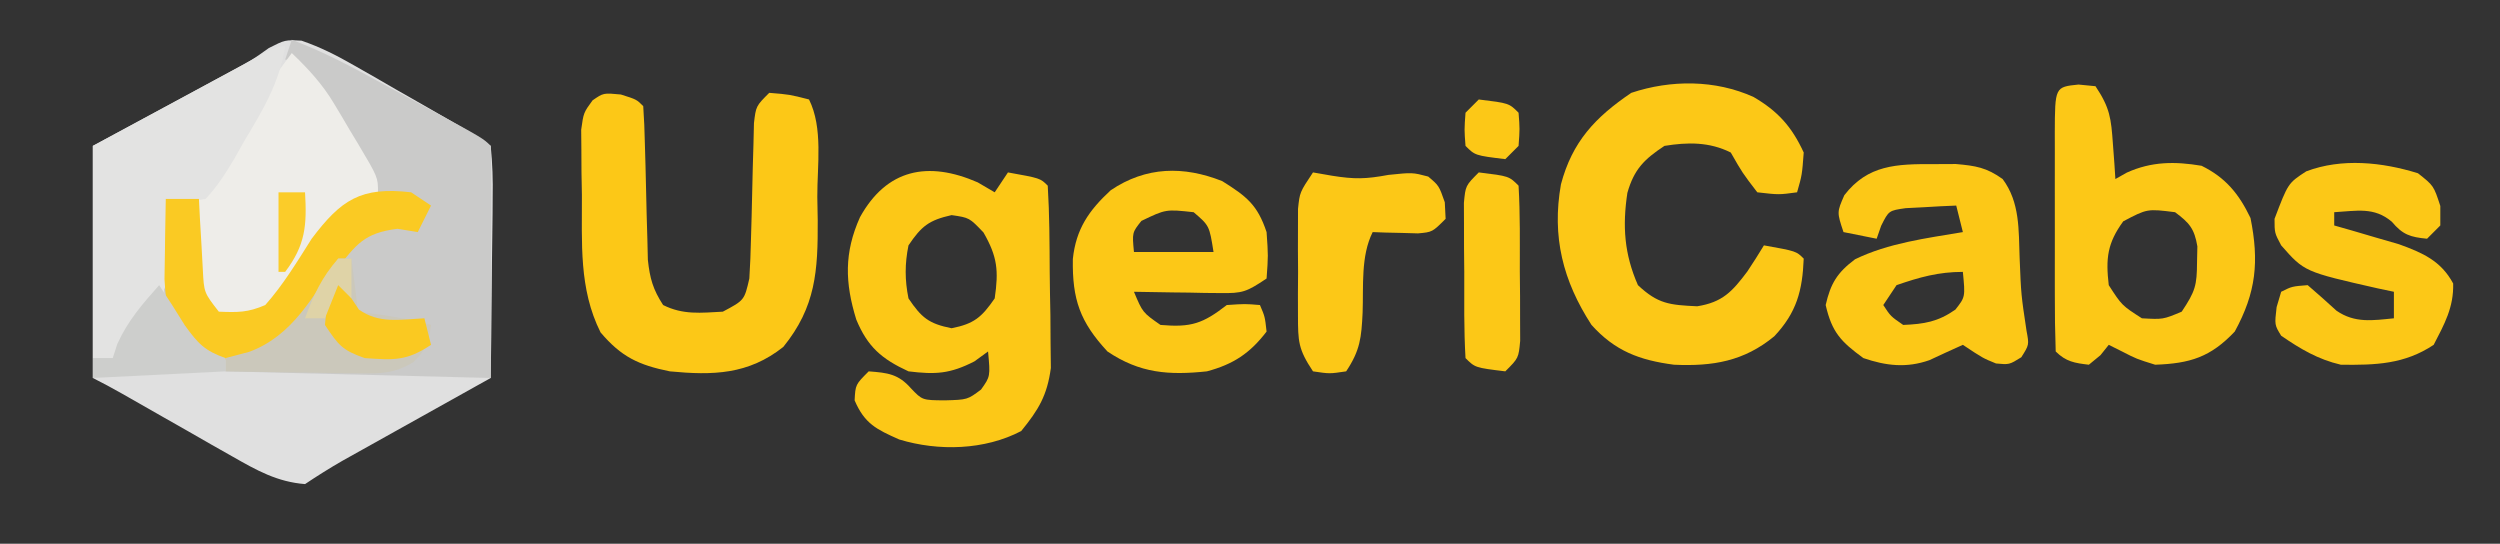
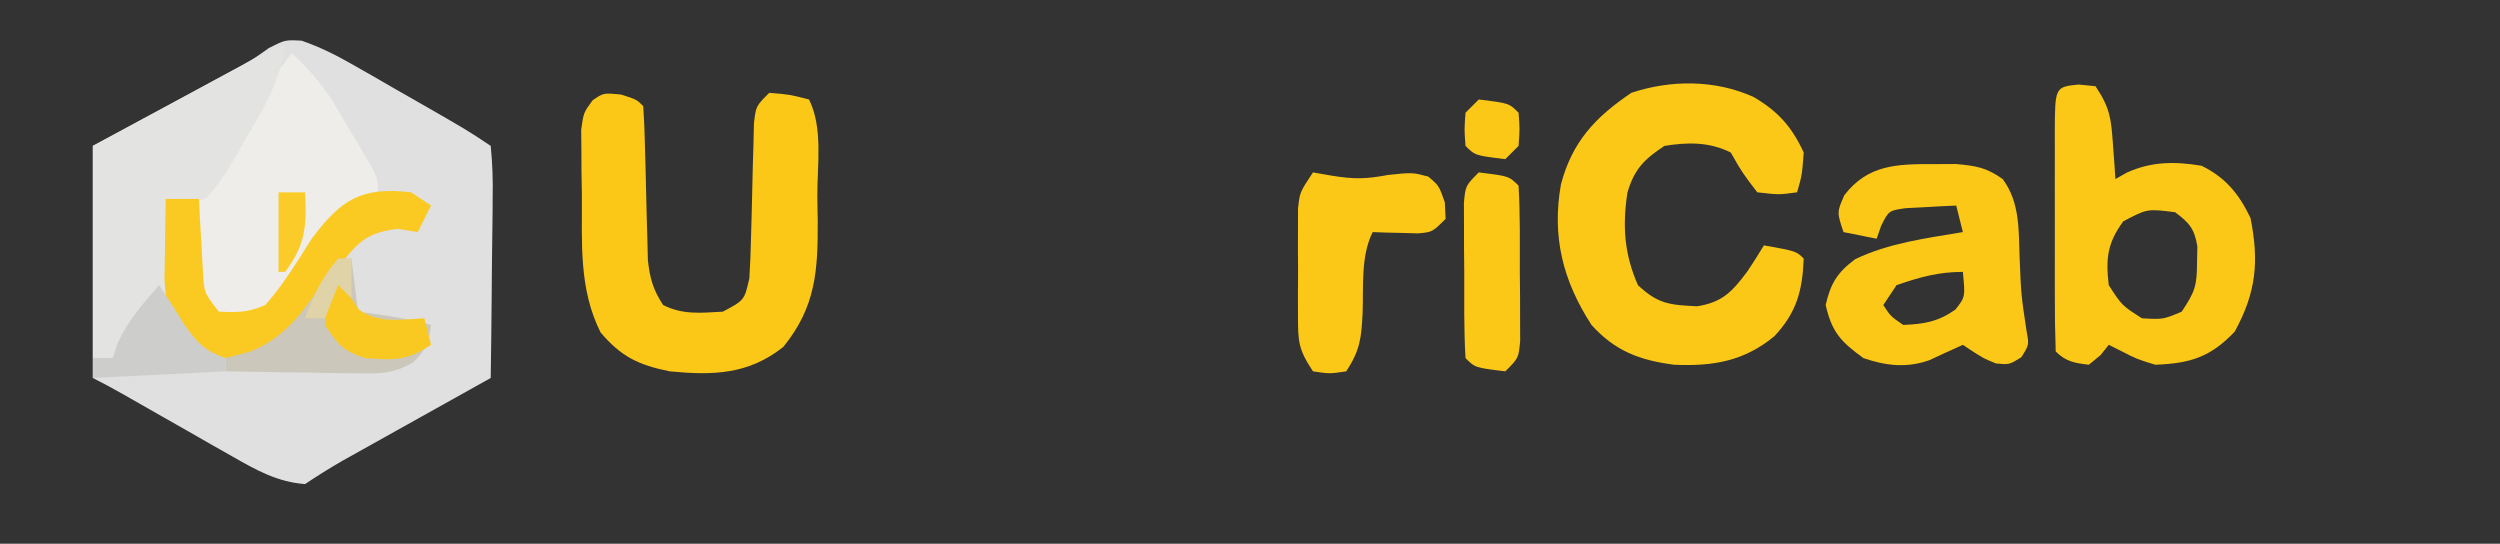
<svg xmlns="http://www.w3.org/2000/svg" version="1.1" width="377" height="82">
  <rect width="100%" height="100%" fill="#333333" stroke="none" />
  <path d="M0 0 C2.863 0.983 5.313 2.232 7.94 3.738 C8.948 4.312 9.956 4.887 10.995 5.478 C12.036 6.081 13.078 6.684 14.151 7.304 C15.2 7.903 16.249 8.502 17.331 9.119 C24.924 13.465 24.924 13.465 28.526 15.867 C28.793 18.562 28.874 21.025 28.819 23.719 C28.815 24.493 28.81 25.267 28.806 26.064 C28.789 28.54 28.752 31.016 28.713 33.492 C28.698 35.169 28.685 36.846 28.672 38.523 C28.639 42.638 28.587 46.752 28.526 50.867 C27.784 51.281 27.043 51.694 26.279 52.12 C23.522 53.659 20.765 55.198 18.01 56.739 C16.818 57.404 15.626 58.07 14.433 58.735 C12.717 59.692 11.003 60.65 9.288 61.609 C8.256 62.185 7.224 62.761 6.161 63.355 C4.242 64.456 2.368 65.639 0.526 66.867 C-3.659 66.543 -6.756 64.797 -10.361 62.742 C-11.464 62.118 -12.566 61.494 -13.703 60.851 C-14.844 60.196 -15.986 59.542 -17.162 58.867 C-18.326 58.205 -19.491 57.543 -20.656 56.883 C-22.783 55.675 -24.908 54.464 -27.031 53.25 C-28.494 52.422 -29.971 51.618 -31.474 50.867 C-31.474 39.317 -31.474 27.767 -31.474 15.867 C-19.787 9.554 -19.787 9.554 -16.128 7.581 C-15.166 7.06 -14.204 6.54 -13.212 6.004 C-12.233 5.475 -11.254 4.946 -10.245 4.401 C-7.457 2.917 -7.457 2.917 -4.928 1.108 C-2.474 -0.133 -2.474 -0.133 0 0 Z " fill="#E0E0E0" transform="translate(45.474,6.133)" />
-   <path d="M0 0 C3.734 1.415 7.195 3.101 10.703 5.004 C11.765 5.579 12.828 6.155 13.922 6.748 C15.02 7.347 16.118 7.946 17.25 8.562 C18.364 9.165 19.477 9.768 20.625 10.389 C28.866 14.866 28.866 14.866 30 16 C30.089 18.593 30.115 21.161 30.098 23.754 C30.097 24.441 30.096 25.128 30.095 25.836 C30.089 28.411 30.075 30.987 30.062 33.562 C30.042 39.317 30.021 45.071 30 51 C10.2 50.505 10.2 50.505 -10 50 C-10 49.34 -10 48.68 -10 48 C-10.742 47.794 -11.485 47.587 -12.25 47.375 C-15.957 45.522 -17.045 43.645 -19 40 C-19.452 37.182 -19.384 34.47 -19.25 31.625 C-19.232 30.889 -19.214 30.153 -19.195 29.395 C-19.149 27.596 -19.077 25.798 -19 24 C-17.35 24 -15.7 24 -14 24 C-13.927 25.464 -13.927 25.464 -13.852 26.957 C-13.777 28.229 -13.702 29.502 -13.625 30.812 C-13.521 32.709 -13.521 32.709 -13.414 34.645 C-13.239 38.128 -13.239 38.128 -11 41 C-8.097 41.118 -6.62 41.129 -4 40 C-1.27 36.923 0.816 33.476 3 30 C7.042 24.236 7.042 24.236 10.648 23.348 C11.424 23.233 12.2 23.118 13 23 C11.054 19.66 9.091 16.329 7.125 13 C6.569 12.046 6.014 11.092 5.441 10.109 C4.639 8.756 4.639 8.756 3.82 7.375 C3.328 6.537 2.836 5.699 2.329 4.836 C1.89 4.23 1.452 3.624 1 3 C0.34 3 -0.32 3 -1 3 C-0.67 2.01 -0.34 1.02 0 0 Z " fill="#CACAC9" transform="translate(44,6)" />
-   <path d="M0 0 C0.846 0.495 1.691 0.99 2.562 1.5 C3.223 0.51 3.882 -0.48 4.562 -1.5 C9.438 -0.625 9.438 -0.625 10.562 0.5 C10.83 4.826 10.834 9.157 10.858 13.49 C10.875 15.662 10.919 17.831 10.963 20.002 C10.973 21.391 10.982 22.779 10.988 24.168 C11.003 25.429 11.017 26.69 11.032 27.989 C10.477 32.14 9.187 34.274 6.562 37.5 C1.052 40.386 -5.905 40.57 -11.824 38.777 C-15.263 37.253 -17.051 36.403 -18.562 32.875 C-18.438 30.5 -18.438 30.5 -16.438 28.5 C-13.596 28.719 -11.984 28.879 -10.062 31.062 C-8.358 32.85 -8.358 32.85 -4.938 32.875 C-1.548 32.777 -1.548 32.777 0.5 31.25 C1.908 29.271 1.908 29.271 1.562 25.5 C0.882 25.995 0.201 26.49 -0.5 27 C-4.179 28.879 -6.347 29.002 -10.438 28.5 C-14.522 26.615 -16.61 24.784 -18.312 20.688 C-20.028 15.129 -20.154 10.604 -17.75 5.25 C-13.731 -2.002 -7.523 -3.283 0 0 Z M-10.438 9.5 C-11.001 12.28 -11.001 14.72 -10.438 17.5 C-8.47 20.415 -7.38 21.311 -3.938 22 C-0.532 21.319 0.588 20.352 2.562 17.5 C3.17 13.326 2.984 11.234 0.875 7.562 C-1.252 5.329 -1.252 5.329 -3.938 4.938 C-7.352 5.706 -8.473 6.59 -10.438 9.5 Z " fill="#FCC817" transform="translate(147.438,27.5)" />
  <path d="M0 0 C2.375 0.75 2.375 0.75 3.375 1.75 C3.509 3.629 3.579 5.512 3.621 7.395 C3.654 8.546 3.687 9.698 3.721 10.885 C3.782 13.325 3.839 15.765 3.893 18.205 C3.944 19.939 3.944 19.939 3.996 21.707 C4.021 22.769 4.046 23.831 4.072 24.925 C4.372 27.725 4.844 29.407 6.375 31.75 C9.394 33.259 12.048 32.925 15.375 32.75 C18.623 31.028 18.623 31.028 19.375 27.75 C19.502 25.782 19.577 23.811 19.621 21.84 C19.654 20.685 19.687 19.531 19.721 18.342 C19.782 15.902 19.839 13.462 19.893 11.021 C19.927 9.868 19.961 8.715 19.996 7.527 C20.021 6.468 20.046 5.408 20.072 4.316 C20.375 1.75 20.375 1.75 22.375 -0.25 C25.438 0 25.438 0 28.375 0.75 C30.518 5.036 29.605 10.73 29.625 15.438 C29.646 16.61 29.666 17.782 29.688 18.99 C29.722 26.581 29.411 32.006 24.5 38.062 C19.231 42.247 13.882 42.374 7.375 41.75 C2.682 40.795 0.067 39.566 -3.062 35.875 C-6.363 29.274 -5.842 22.355 -5.875 15.125 C-5.896 13.98 -5.916 12.836 -5.938 11.656 C-5.943 10.561 -5.948 9.465 -5.953 8.336 C-5.962 7.336 -5.972 6.336 -5.981 5.306 C-5.625 2.75 -5.625 2.75 -4.269 0.885 C-2.625 -0.25 -2.625 -0.25 0 0 Z " fill="#FCC817" transform="translate(93.625,14.25)" />
  <path d="M0 0 C3.661 2.139 5.767 4.473 7.562 8.375 C7.312 11.75 7.312 11.75 6.562 14.375 C3.812 14.75 3.812 14.75 0.562 14.375 C-1.688 11.438 -1.688 11.438 -3.438 8.375 C-6.671 6.758 -9.942 6.806 -13.438 7.375 C-16.492 9.389 -18.019 10.902 -19.031 14.465 C-19.783 19.464 -19.502 23.684 -17.438 28.375 C-14.415 31.22 -12.664 31.364 -8.5 31.562 C-4.686 30.955 -3.221 29.357 -0.938 26.312 C-0.08 25.015 0.761 23.707 1.562 22.375 C6.438 23.25 6.438 23.25 7.562 24.375 C7.373 29.198 6.499 32.5 3.129 36.082 C-1.452 39.863 -6.163 40.639 -12 40.375 C-17.198 39.691 -20.894 38.314 -24.438 34.375 C-28.746 27.734 -30.445 21.068 -29.047 13.168 C-27.34 6.743 -23.895 3.072 -18.438 -0.625 C-12.477 -2.612 -5.77 -2.614 0 0 Z " fill="#FCC817" transform="translate(264.438,14.625)" />
  <path d="M0 0 C1.268 0.124 1.268 0.124 2.562 0.25 C4.752 3.535 4.915 5.081 5.188 8.938 C5.262 9.931 5.337 10.925 5.414 11.949 C5.463 12.708 5.512 13.468 5.562 14.25 C6.132 13.929 6.702 13.608 7.289 13.277 C11.025 11.589 14.549 11.575 18.562 12.25 C22.18 14.032 24.194 16.479 25.938 20.125 C27.248 26.678 26.8 31.333 23.562 37.25 C19.91 41.106 16.838 42.062 11.562 42.25 C8.75 41.375 8.75 41.375 6.562 40.25 C5.902 39.92 5.242 39.59 4.562 39.25 C4.15 39.766 3.737 40.281 3.312 40.812 C2.735 41.287 2.158 41.761 1.562 42.25 C-0.575 41.999 -1.897 41.791 -3.438 40.25 C-3.539 37.377 -3.577 34.529 -3.57 31.656 C-3.571 30.794 -3.572 29.933 -3.573 29.045 C-3.574 27.219 -3.572 25.393 -3.568 23.567 C-3.563 20.762 -3.568 17.957 -3.574 15.152 C-3.574 13.383 -3.572 11.613 -3.57 9.844 C-3.572 8.999 -3.574 8.154 -3.576 7.284 C-3.548 0.364 -3.548 0.364 0 0 Z M6.75 20.625 C4.355 23.902 4.087 26.209 4.562 30.25 C6.542 33.313 6.542 33.313 9.562 35.25 C12.747 35.428 12.747 35.428 15.562 34.25 C17.628 31.152 17.857 30.296 17.875 26.75 C17.892 25.977 17.909 25.203 17.926 24.406 C17.474 21.725 16.723 20.859 14.562 19.25 C10.362 18.722 10.362 18.722 6.75 20.625 Z " fill="#FCC817" transform="translate(313.438,12.75)" />
  <path d="M0 0 C1.115 -0.005 2.23 -0.01 3.379 -0.016 C6.375 0.245 8.011 0.511 10.438 2.25 C13.067 5.776 12.842 9.954 13 14.188 C13.22 19.694 13.22 19.694 14.039 25.137 C14.438 27.25 14.438 27.25 13.25 29.125 C11.438 30.25 11.438 30.25 9.438 30.062 C7.438 29.25 7.438 29.25 4.438 27.25 C2.754 28.009 1.072 28.771 -0.598 29.559 C-4.058 30.776 -7.127 30.422 -10.562 29.25 C-13.958 26.774 -15.309 25.355 -16.25 21.25 C-15.502 17.984 -14.516 16.374 -11.828 14.352 C-6.775 11.895 -1.063 11.177 4.438 10.25 C4.107 8.93 3.777 7.61 3.438 6.25 C1.811 6.31 0.186 6.399 -1.438 6.5 C-2.342 6.546 -3.247 6.593 -4.18 6.641 C-6.734 7.006 -6.734 7.006 -7.883 9.297 C-8.107 9.941 -8.331 10.586 -8.562 11.25 C-10.213 10.92 -11.863 10.59 -13.562 10.25 C-14.562 7.25 -14.562 7.25 -13.438 4.688 C-9.9 0.089 -5.533 -0.026 0 0 Z M-5.562 18.25 C-6.553 19.735 -6.553 19.735 -7.562 21.25 C-6.462 22.937 -6.462 22.937 -4.562 24.25 C-1.38 24.117 0.686 23.776 3.312 21.938 C4.807 20.033 4.807 20.033 4.438 16.25 C0.765 16.25 -2.098 17.053 -5.562 18.25 Z " fill="#FCC817" transform="translate(291.562,24.75)" />
-   <path d="M0 0 C3.669 2.304 5.308 3.55 6.688 7.688 C6.938 11.25 6.938 11.25 6.688 14.688 C3.641 16.719 3.086 16.934 -0.324 16.883 C-1.082 16.876 -1.839 16.87 -2.619 16.863 C-3.798 16.838 -3.798 16.838 -5 16.812 C-5.797 16.803 -6.595 16.794 -7.416 16.785 C-9.382 16.762 -11.347 16.726 -13.312 16.688 C-12.004 19.809 -12.004 19.809 -9.312 21.688 C-4.656 22.092 -2.921 21.481 0.688 18.688 C3.438 18.5 3.438 18.5 5.688 18.688 C6.438 20.438 6.438 20.438 6.688 22.688 C4.174 25.975 1.662 27.628 -2.312 28.688 C-8.035 29.292 -12.412 28.992 -17.312 25.688 C-21.44 21.226 -22.628 17.86 -22.527 11.746 C-22.054 7.209 -20.09 4.406 -16.812 1.375 C-11.483 -2.222 -5.825 -2.308 0 0 Z M-12.188 6 C-13.59 7.766 -13.59 7.766 -13.312 10.688 C-9.352 10.688 -5.393 10.688 -1.312 10.688 C-1.941 6.716 -1.941 6.716 -4.312 4.688 C-8.507 4.231 -8.507 4.231 -12.188 6 Z " fill="#FCC817" transform="translate(184.312,27.312)" />
  <path d="M0 0 C2.491 2.387 4.587 4.641 6.359 7.602 C6.753 8.256 7.146 8.911 7.551 9.586 C7.947 10.259 8.342 10.932 8.75 11.625 C9.161 12.306 9.572 12.986 9.996 13.688 C13 18.737 13 18.737 13 21 C12.154 21.289 11.309 21.578 10.438 21.875 C5.447 24.329 2.927 29.479 0 34 C-3.144 38.815 -3.144 38.815 -7.75 39.812 C-9.359 39.905 -9.359 39.905 -11 40 C-14.761 35.716 -15.077 32.023 -15.035 26.438 C-13.53 16.739 -5.572 7.792 0 0 Z " fill="#EEEDE9" transform="translate(44,8)" />
  <path d="M0 0 C-0.889 5.539 -3.338 9.555 -6.188 14.312 C-6.657 15.148 -7.127 15.984 -7.611 16.846 C-8.955 19.091 -10.207 21.092 -12 23 C-15.363 23.543 -15.363 23.543 -18 23 C-17.93 23.857 -17.861 24.714 -17.789 25.598 C-17.292 36.097 -17.292 36.097 -20.875 40.062 C-21.409 40.548 -21.942 41.034 -22.492 41.535 C-24.205 43.2 -25.038 44.829 -26 47 C-26.99 47 -27.98 47 -29 47 C-29 36.44 -29 25.88 -29 15 C-17.188 8.625 -17.188 8.625 -13.473 6.624 C-12.506 6.101 -11.539 5.578 -10.543 5.039 C-9.553 4.505 -8.563 3.971 -7.544 3.42 C-1.418 0 -1.418 0 0 0 Z " fill="#E3E3E2" transform="translate(43,7)" />
-   <path d="M0 0 C2.375 1.875 2.375 1.875 3.375 4.938 C3.375 5.907 3.375 6.876 3.375 7.875 C2.715 8.535 2.055 9.195 1.375 9.875 C-1.156 9.63 -2.285 9.28 -3.938 7.312 C-6.608 5.038 -9.26 5.685 -12.625 5.875 C-12.625 6.535 -12.625 7.195 -12.625 7.875 C-11.733 8.129 -10.841 8.383 -9.922 8.645 C-8.166 9.161 -8.166 9.161 -6.375 9.688 C-4.635 10.192 -4.635 10.192 -2.859 10.707 C0.7 11.992 3.483 13.21 5.312 16.625 C5.412 20.205 3.999 22.742 2.375 25.875 C-2.029 28.811 -6.398 28.941 -11.625 28.875 C-15.067 28.076 -17.714 26.501 -20.625 24.5 C-21.625 22.875 -21.625 22.875 -21.312 20.188 C-20.972 19.043 -20.972 19.043 -20.625 17.875 C-19 17.062 -19 17.062 -16.625 16.875 C-15.163 18.142 -13.704 19.413 -12.285 20.727 C-9.526 22.635 -6.839 22.196 -3.625 21.875 C-3.625 20.555 -3.625 19.235 -3.625 17.875 C-4.433 17.705 -5.241 17.535 -6.074 17.359 C-17.13 14.852 -17.13 14.852 -20.625 10.875 C-21.625 9 -21.625 9 -21.625 6.875 C-19.583 1.5 -19.583 1.5 -16.848 -0.285 C-11.463 -2.32 -5.389 -1.672 0 0 Z " fill="#FCC817" transform="translate(364.625,26.125)" />
  <path d="M0 0 C0.949 0.165 1.897 0.33 2.875 0.5 C6.281 1.045 7.958 1.008 11.375 0.375 C15 0 15 0 17.375 0.625 C19 2 19 2 19.875 4.5 C19.916 5.325 19.957 6.15 20 7 C18 9 18 9 15.836 9.195 C14.618 9.161 14.618 9.161 13.375 9.125 C12.558 9.107 11.74 9.089 10.898 9.07 C10.272 9.047 9.645 9.024 9 9 C7.185 12.629 7.628 17.123 7.482 21.146 C7.3 24.902 7.13 26.804 5 30 C2.5 30.375 2.5 30.375 0 30 C-2.238 26.643 -2.257 25.489 -2.266 21.562 C-2.268 20.503 -2.271 19.443 -2.273 18.352 C-2.266 17.246 -2.258 16.14 -2.25 15 C-2.258 13.894 -2.265 12.788 -2.273 11.648 C-2.271 10.589 -2.268 9.529 -2.266 8.438 C-2.263 7.467 -2.261 6.496 -2.259 5.496 C-2 3 -2 3 0 0 Z " fill="#FCC817" transform="translate(198,26)" />
  <path d="M0 0 C0.99 0.66 1.98 1.32 3 2 C2.34 3.32 1.68 4.64 1 6 C-0.516 5.753 -0.516 5.753 -2.062 5.5 C-7.125 6.143 -8.243 7.838 -11.309 11.699 C-12.41 13.198 -13.507 14.7 -14.598 16.207 C-19.74 23.296 -19.74 23.296 -24 25 C-27.857 25.563 -29.44 25.356 -32.75 23.25 C-36.171 19.829 -36.948 18.038 -37.195 13.109 C-37.182 11.656 -37.158 10.203 -37.125 8.75 C-37.116 8.005 -37.107 7.26 -37.098 6.492 C-37.074 4.661 -37.038 2.831 -37 1 C-35.35 1 -33.7 1 -32 1 C-31.951 1.976 -31.902 2.952 -31.852 3.957 C-31.777 5.229 -31.702 6.502 -31.625 7.812 C-31.521 9.709 -31.521 9.709 -31.414 11.645 C-31.239 15.128 -31.239 15.128 -29 18 C-26.097 18.118 -24.62 18.129 -22 17 C-19.269 13.922 -17.196 10.47 -15 7 C-10.57 1.132 -7.6 -0.888 0 0 Z " fill="#FACA23" transform="translate(62,29)" />
  <path d="M0 0 C4.556 0.556 4.556 0.556 6 2 C6.253 6.306 6.185 10.624 6.188 14.938 C6.2 16.156 6.212 17.375 6.225 18.631 C6.228 20.374 6.228 20.374 6.23 22.152 C6.235 23.225 6.239 24.297 6.243 25.402 C6 28 6 28 4 30 C-0.556 29.444 -0.556 29.444 -2 28 C-2.253 23.694 -2.185 19.376 -2.188 15.062 C-2.206 13.234 -2.206 13.234 -2.225 11.369 C-2.227 10.207 -2.228 9.045 -2.23 7.848 C-2.235 6.775 -2.239 5.703 -2.243 4.598 C-2 2 -2 2 0 0 Z " fill="#FCC817" transform="translate(223,26)" />
  <path d="M0 0 C0.66 0 1.32 0 2 0 C2.33 2.64 2.66 5.28 3 8 C4.072 8.144 5.145 8.289 6.25 8.438 C8.917 8.837 11.414 9.276 14 10 C13.643 12.591 13.233 13.774 11.333 15.618 C8.344 17.389 6.382 17.344 2.922 17.293 C1.762 17.283 0.602 17.274 -0.594 17.264 C-1.8 17.239 -3.007 17.213 -4.25 17.188 C-6.083 17.167 -6.083 17.167 -7.953 17.146 C-10.969 17.111 -13.984 17.062 -17 17 C-17 16.34 -17 15.68 -17 15 C-15.824 14.691 -14.649 14.381 -13.438 14.062 C-6.839 11.636 -3.738 5.606 0 0 Z " fill="#CBC8BB" transform="translate(51,39)" />
  <path d="M0 0 C1.33 1.996 2.623 4.017 3.875 6.062 C5.876 8.829 6.864 9.88 10 11 C10 11.66 10 12.32 10 13 C3.4 13.33 -3.2 13.66 -10 14 C-10 13.01 -10 12.02 -10 11 C-9.01 11 -8.02 11 -7 11 C-6.66 9.948 -6.66 9.948 -6.312 8.875 C-4.683 5.307 -2.594 2.935 0 0 Z " fill="#CDCECC" transform="translate(24,43)" />
  <path d="M0 0 C1.042 1.562 2.083 3.125 3.125 4.688 C6.217 6.852 9.301 6.182 13 6 C13.33 7.32 13.66 8.64 14 10 C10.299 12.468 8.378 12.307 4 12 C0.62 10.812 0.068 10.102 -2 7 C-1.444 1.444 -1.444 1.444 0 0 Z " fill="#FAC921" transform="translate(51,42)" />
  <path d="M0 0 C4.556 0.556 4.556 0.556 6 2 C6.188 4.438 6.188 4.438 6 7 C5.34 7.66 4.68 8.32 4 9 C-0.556 8.444 -0.556 8.444 -2 7 C-2.188 4.562 -2.188 4.562 -2 2 C-1.34 1.34 -0.68 0.68 0 0 Z " fill="#FCC817" transform="translate(223,15)" />
  <path d="M0 0 C1.32 0 2.64 0 4 0 C4.293 4.989 4.059 7.962 1 12 C0.67 12 0.34 12 0 12 C0 8.04 0 4.08 0 0 Z " fill="#FBCC29" transform="translate(42,29)" />
  <path d="M0 0 C0.66 0 1.32 0 2 0 C2 1.98 2 3.96 2 6 C1.34 5.34 0.68 4.68 0 4 C-0.66 5.65 -1.32 7.3 -2 9 C-2.99 9 -3.98 9 -5 9 C-3.758 5.561 -2.443 2.748 0 0 Z " fill="#DFD3A7" transform="translate(51,39)" />
</svg>